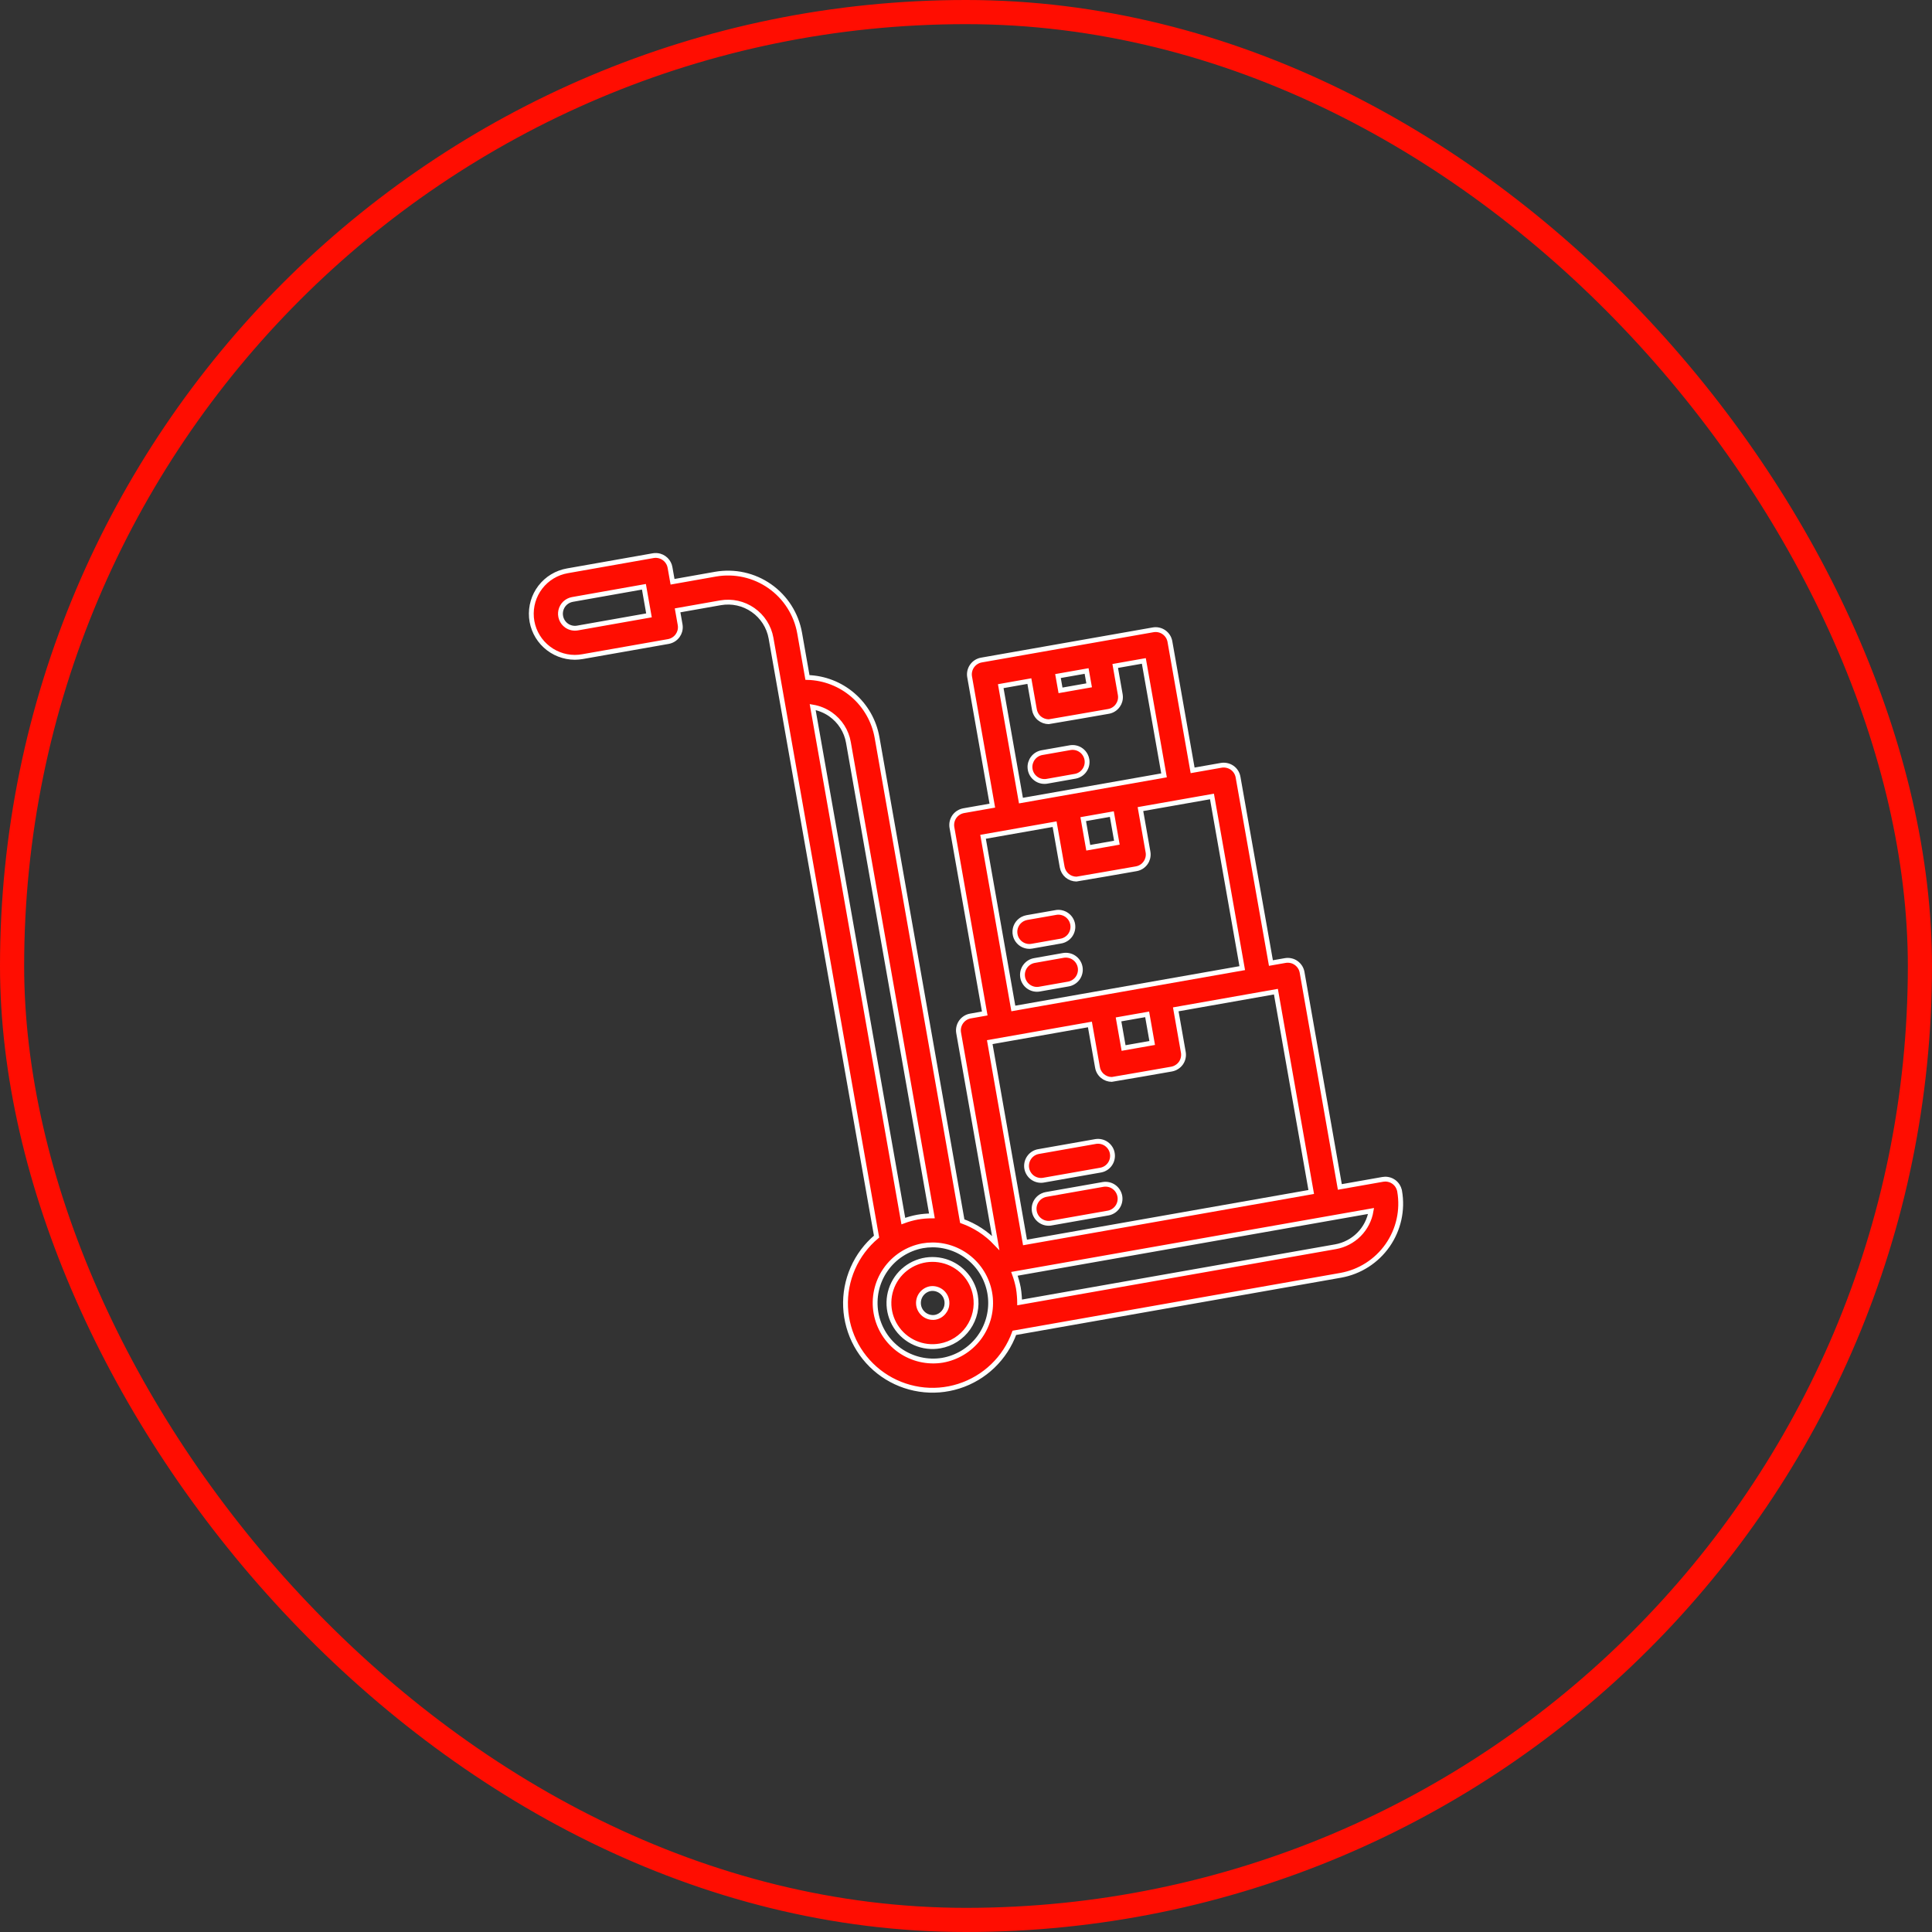
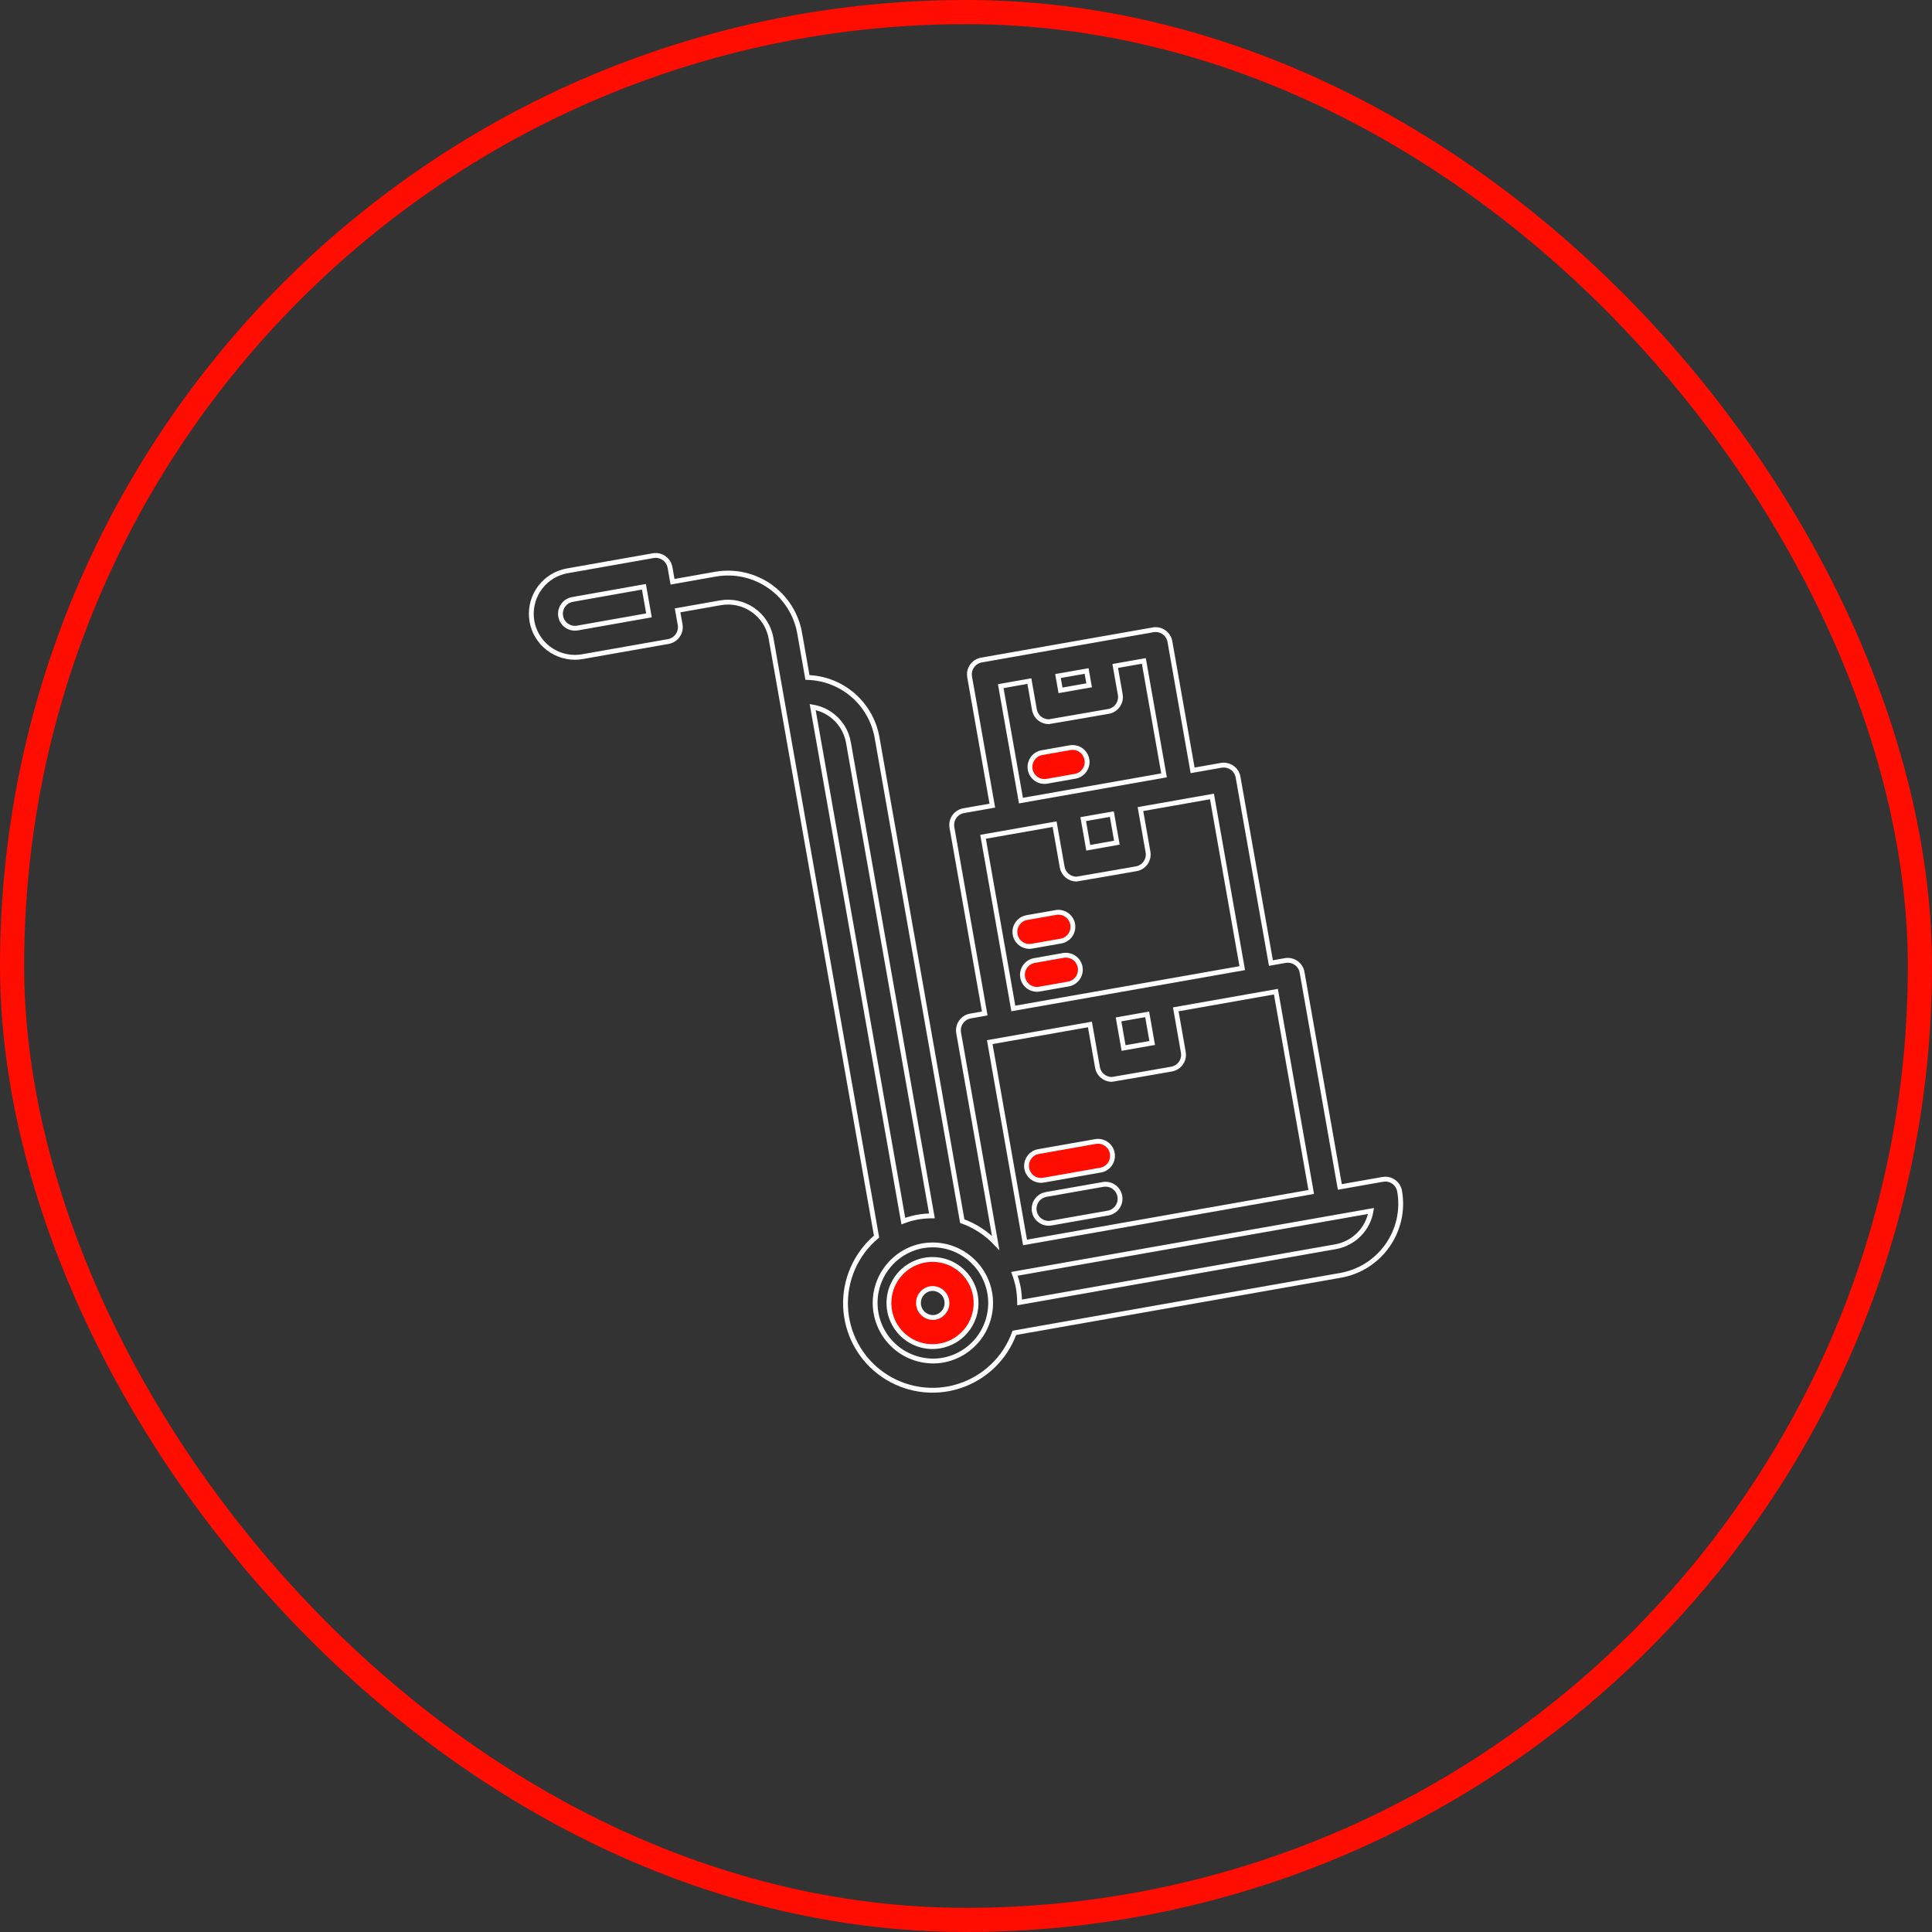
<svg xmlns="http://www.w3.org/2000/svg" width="64" height="64" viewBox="0 0 64 64" fill="none">
  <rect x="0" y="0" width="64" height="64" fill="#333333" stroke="none" />
  <rect x="0.4" y="0.4" width="63.2" height="63.2" rx="31.6" stroke="#FF0D01" stroke-width="0.8" />
  <path d="M35.93 25.51C35.861 25.614 35.754 25.686 35.633 25.712L34.685 25.88C34.657 25.885 34.629 25.888 34.6 25.887C34.48 25.888 34.364 25.843 34.275 25.761C34.186 25.68 34.131 25.568 34.121 25.448C34.115 25.386 34.122 25.325 34.14 25.266C34.157 25.211 34.183 25.159 34.219 25.113C34.292 25.017 34.399 24.953 34.517 24.932L35.465 24.765C35.589 24.748 35.714 24.78 35.814 24.853C35.877 24.898 35.927 24.958 35.961 25.026C35.982 25.067 35.997 25.112 36.005 25.158C36.026 25.281 36 25.407 35.93 25.51Z" fill="#FF0D01" />
  <path d="M34.12 31.351L34.13 31.35C34.147 31.349 34.165 31.347 34.182 31.344L35.129 31.177C35.17 31.171 35.209 31.16 35.247 31.144C35.268 31.135 35.289 31.125 35.309 31.112C35.364 31.079 35.412 31.035 35.45 30.983C35.487 30.931 35.514 30.871 35.529 30.809C35.536 30.777 35.54 30.746 35.541 30.714C35.542 30.682 35.539 30.649 35.534 30.618C35.523 30.554 35.499 30.494 35.464 30.44C35.429 30.386 35.383 30.339 35.33 30.303C35.317 30.294 35.304 30.286 35.29 30.279C35.283 30.275 35.276 30.271 35.268 30.267C35.232 30.25 35.194 30.237 35.154 30.229C35.091 30.216 35.026 30.216 34.963 30.23L34.015 30.396C33.966 30.405 33.919 30.422 33.876 30.444C33.815 30.477 33.761 30.522 33.718 30.578C33.675 30.635 33.645 30.7 33.63 30.769C33.625 30.791 33.622 30.814 33.62 30.837C33.619 30.862 33.619 30.887 33.621 30.912C33.623 30.935 33.627 30.957 33.632 30.979C33.639 31.009 33.649 31.039 33.661 31.067C33.688 31.126 33.726 31.179 33.774 31.224C33.862 31.305 33.977 31.351 34.097 31.351L34.12 31.351Z" fill="#FF0D01" />
  <path d="M33.969 32C34.041 31.905 34.147 31.84 34.266 31.819L35.213 31.651C35.276 31.639 35.341 31.639 35.403 31.652C35.434 31.658 35.464 31.667 35.493 31.679C35.523 31.692 35.552 31.707 35.579 31.726C35.632 31.762 35.677 31.808 35.712 31.862C35.725 31.883 35.737 31.905 35.747 31.927C35.763 31.963 35.774 32.001 35.781 32.039C35.792 32.102 35.791 32.167 35.776 32.23C35.762 32.292 35.736 32.351 35.699 32.403C35.661 32.455 35.614 32.5 35.559 32.533C35.505 32.567 35.444 32.589 35.38 32.599L34.432 32.766C34.405 32.771 34.377 32.773 34.349 32.773C34.229 32.773 34.113 32.727 34.025 32.646C33.981 32.606 33.946 32.558 33.92 32.505C33.893 32.452 33.877 32.394 33.872 32.334C33.861 32.215 33.896 32.095 33.969 32Z" fill="#FF0D01" />
  <path d="M34.487 39.102C34.515 39.102 34.543 39.099 34.571 39.094L36.467 38.76C36.59 38.736 36.699 38.664 36.77 38.56C36.841 38.456 36.868 38.328 36.846 38.205C36.837 38.148 36.817 38.094 36.788 38.045C36.754 37.987 36.708 37.937 36.653 37.897C36.551 37.824 36.424 37.794 36.299 37.813L34.404 38.147C34.285 38.167 34.178 38.232 34.105 38.328C34.032 38.423 33.997 38.543 34.007 38.663C34.018 38.783 34.073 38.894 34.161 38.976C34.25 39.057 34.366 39.102 34.487 39.102Z" fill="#FF0D01" />
-   <path d="M34.531 39.608C34.57 39.589 34.611 39.576 34.654 39.568L36.55 39.234C36.675 39.216 36.801 39.246 36.903 39.32C37.005 39.393 37.074 39.503 37.096 39.627C37.118 39.75 37.09 39.878 37.02 39.981C36.949 40.085 36.84 40.157 36.718 40.182L34.822 40.516C34.809 40.518 34.797 40.52 34.784 40.522C34.768 40.523 34.753 40.524 34.738 40.524C34.617 40.524 34.501 40.479 34.412 40.397C34.323 40.316 34.268 40.204 34.258 40.084C34.247 39.964 34.282 39.845 34.356 39.749C34.403 39.688 34.463 39.64 34.531 39.608Z" fill="#FF0D01" />
  <path fill-rule="evenodd" clip-rule="evenodd" d="M32.312 42.914C32.263 42.632 32.131 42.372 31.933 42.166C31.736 41.96 31.482 41.816 31.203 41.755C30.924 41.693 30.633 41.715 30.367 41.819C30.101 41.922 29.871 42.102 29.707 42.336C29.544 42.57 29.453 42.847 29.447 43.133C29.441 43.418 29.519 43.699 29.673 43.94C29.826 44.181 30.047 44.371 30.309 44.486C30.57 44.601 30.86 44.636 31.141 44.586C31.518 44.52 31.853 44.306 32.073 43.992C32.292 43.679 32.379 43.291 32.312 42.914ZM30.975 43.638C30.851 43.656 30.726 43.625 30.624 43.552C30.523 43.478 30.454 43.369 30.432 43.246C30.411 43.123 30.437 42.996 30.507 42.893C30.577 42.789 30.684 42.717 30.806 42.691C30.834 42.686 30.862 42.683 30.89 42.683C31.011 42.684 31.126 42.729 31.215 42.81C31.303 42.891 31.358 43.002 31.368 43.122C31.372 43.166 31.37 43.209 31.362 43.251C31.36 43.261 31.358 43.271 31.356 43.281C31.354 43.29 31.351 43.298 31.349 43.307C31.346 43.317 31.342 43.327 31.338 43.336C31.334 43.348 31.329 43.359 31.324 43.37C31.319 43.38 31.315 43.389 31.31 43.398C31.298 43.418 31.286 43.438 31.271 43.456C31.199 43.552 31.093 43.617 30.975 43.638Z" fill="#FF0D01" />
-   <path fill-rule="evenodd" clip-rule="evenodd" d="M46.364 39.459C46.362 39.448 46.36 39.438 46.358 39.428C46.345 39.377 46.324 39.328 46.296 39.283C46.262 39.23 46.218 39.184 46.166 39.147C46.151 39.137 46.136 39.127 46.12 39.119C46.111 39.114 46.102 39.109 46.093 39.105C46.061 39.09 46.028 39.079 45.994 39.072C45.959 39.064 45.923 39.06 45.888 39.06C45.86 39.061 45.833 39.063 45.806 39.068L44.384 39.319L43.133 32.209C43.111 32.083 43.039 31.972 42.934 31.898C42.883 31.862 42.825 31.836 42.763 31.823C42.701 31.809 42.637 31.808 42.575 31.819L42.101 31.902L41.012 25.743C40.99 25.617 40.919 25.505 40.815 25.432C40.758 25.393 40.694 25.366 40.628 25.354C40.572 25.343 40.513 25.342 40.455 25.352L39.507 25.519L38.755 21.254C38.733 21.128 38.662 21.017 38.557 20.943C38.504 20.906 38.444 20.88 38.381 20.867C38.322 20.854 38.259 20.853 38.198 20.864L32.51 21.865C32.385 21.887 32.273 21.959 32.2 22.063C32.127 22.168 32.098 22.297 32.12 22.422L32.872 26.688L31.924 26.855C31.798 26.878 31.686 26.949 31.613 27.053C31.54 27.158 31.512 27.288 31.534 27.413L32.621 33.573L32.146 33.657C32.02 33.679 31.909 33.751 31.836 33.855C31.763 33.96 31.734 34.089 31.756 34.214L32.983 41.173C32.675 40.85 32.296 40.603 31.876 40.452L29.053 24.429C28.956 23.883 28.674 23.387 28.254 23.025C27.834 22.663 27.302 22.457 26.748 22.442L26.489 20.972C26.378 20.344 26.022 19.785 25.499 19.419C24.977 19.053 24.33 18.91 23.701 19.02L22.279 19.272L22.195 18.797C22.178 18.698 22.129 18.607 22.058 18.537C22.039 18.519 22.019 18.502 21.997 18.487C21.954 18.456 21.906 18.434 21.856 18.419C21.786 18.399 21.711 18.394 21.638 18.407L18.795 18.909C18.439 18.971 18.12 19.164 17.899 19.451C17.679 19.737 17.575 20.095 17.605 20.455C17.636 20.815 17.801 21.15 18.067 21.394C18.333 21.638 18.681 21.774 19.042 21.775C19.127 21.774 19.212 21.767 19.296 21.752L22.14 21.251C22.265 21.228 22.377 21.157 22.45 21.053C22.482 21.008 22.505 20.958 22.52 20.906C22.539 20.837 22.543 20.765 22.53 20.693L22.446 20.219L23.868 19.968C24.245 19.902 24.633 19.988 24.946 20.208C25.26 20.427 25.474 20.762 25.541 21.139L29.037 40.964C28.698 41.249 28.429 41.607 28.252 42.012C28.074 42.417 27.991 42.858 28.011 43.3C28.031 43.742 28.152 44.173 28.365 44.561C28.578 44.948 28.878 45.282 29.241 45.535C29.603 45.788 30.019 45.954 30.457 46.021C30.894 46.088 31.341 46.053 31.762 45.919C32.184 45.785 32.569 45.556 32.888 45.25C33.207 44.944 33.451 44.568 33.602 44.152L44.414 42.246C45.042 42.134 45.599 41.778 45.965 41.255C46.33 40.733 46.474 40.087 46.364 39.459ZM36.998 27.915L36.05 28.083L35.883 27.135L36.831 26.968L36.998 27.915ZM36.079 22.702L35.131 22.869L35.047 22.395L35.995 22.228L36.079 22.702ZM33.151 22.73L34.099 22.562L34.267 23.51C34.275 23.557 34.29 23.602 34.312 23.644C34.341 23.701 34.381 23.753 34.431 23.795C34.518 23.867 34.627 23.907 34.74 23.908C34.754 23.908 35.224 23.826 35.704 23.743C36.207 23.656 36.72 23.566 36.72 23.566C36.846 23.544 36.957 23.473 37.03 23.368C37.046 23.345 37.06 23.321 37.072 23.297C37.083 23.272 37.092 23.247 37.1 23.222C37.119 23.153 37.123 23.08 37.11 23.009L36.943 22.061L37.891 21.894L38.56 25.685L33.82 26.521L33.151 22.73ZM34.935 27.302L35.186 28.723C35.206 28.834 35.264 28.935 35.35 29.008C35.437 29.081 35.546 29.12 35.659 29.121C35.687 29.121 37.639 28.779 37.639 28.779C37.765 28.757 37.877 28.686 37.95 28.581C37.983 28.534 38.006 28.483 38.021 28.428C38.038 28.361 38.042 28.291 38.029 28.222L37.779 26.802L40.148 26.384L41.151 32.071L33.568 33.407L32.565 27.72L34.935 27.302ZM19.129 20.804C19.003 20.826 18.874 20.797 18.769 20.724C18.691 20.669 18.632 20.593 18.598 20.505C18.579 20.457 18.569 20.406 18.566 20.356C18.564 20.313 18.568 20.269 18.577 20.227C18.598 20.134 18.645 20.05 18.713 19.984C18.782 19.919 18.868 19.875 18.961 19.858L21.331 19.438L21.498 20.385L19.129 20.804ZM36.105 33.937L36.356 35.359C36.362 35.397 36.373 35.433 36.388 35.467C36.417 35.535 36.463 35.596 36.52 35.644C36.607 35.717 36.717 35.757 36.83 35.757C36.857 35.757 38.809 35.415 38.809 35.415C38.935 35.392 39.046 35.321 39.12 35.217C39.193 35.112 39.221 34.983 39.199 34.857L38.949 33.436L42.266 32.85L43.436 39.486L33.955 41.158L32.787 34.522L36.105 33.937ZM38.168 34.55L37.22 34.717L37.053 33.769L38.001 33.602L38.168 34.55ZM26.921 23.422C27.133 23.458 27.335 23.54 27.512 23.663C27.667 23.772 27.8 23.91 27.902 24.07C28.004 24.23 28.073 24.409 28.105 24.595L30.871 40.278C30.709 40.278 30.548 40.292 30.389 40.32C30.231 40.35 30.075 40.393 29.924 40.45L26.921 23.422ZM31.224 45.06C30.725 45.142 30.213 45.023 29.8 44.73C29.387 44.437 29.107 43.993 29.019 43.494C28.931 42.996 29.043 42.482 29.331 42.066C29.619 41.649 30.059 41.363 30.556 41.269C30.668 41.249 30.78 41.239 30.893 41.239C31.375 41.239 31.838 41.42 32.193 41.746C32.548 42.072 32.767 42.519 32.809 42.998C32.85 43.478 32.71 43.956 32.417 44.338C32.123 44.719 31.697 44.977 31.223 45.06H31.224ZM44.244 41.299L33.776 43.145C33.775 43.076 33.773 43.008 33.767 42.94C33.761 42.847 33.749 42.755 33.734 42.663C33.703 42.505 33.66 42.349 33.604 42.197L45.418 40.115C45.368 40.409 45.229 40.681 45.019 40.892C44.809 41.104 44.538 41.246 44.244 41.299Z" fill="#FF0D01" />
  <path d="M35.93 25.51C35.861 25.614 35.754 25.686 35.633 25.712L34.685 25.88C34.657 25.885 34.629 25.888 34.6 25.887C34.48 25.888 34.364 25.843 34.275 25.761C34.186 25.68 34.131 25.568 34.121 25.448C34.115 25.386 34.122 25.325 34.14 25.266C34.157 25.211 34.183 25.159 34.219 25.113C34.292 25.017 34.399 24.953 34.517 24.932L35.465 24.765C35.589 24.748 35.714 24.78 35.814 24.853C35.877 24.898 35.927 24.958 35.961 25.026C35.982 25.067 35.997 25.112 36.005 25.158C36.026 25.281 36 25.407 35.93 25.51Z" stroke="white" stroke-width="0.16" />
  <path d="M34.12 31.351L34.13 31.35C34.147 31.349 34.165 31.347 34.182 31.344L35.129 31.177C35.17 31.171 35.209 31.16 35.247 31.144C35.268 31.135 35.289 31.125 35.309 31.112C35.364 31.079 35.412 31.035 35.45 30.983C35.487 30.931 35.514 30.871 35.529 30.809C35.536 30.777 35.54 30.746 35.541 30.714C35.542 30.682 35.539 30.649 35.534 30.618C35.523 30.554 35.499 30.494 35.464 30.44C35.429 30.386 35.383 30.339 35.33 30.303C35.317 30.294 35.304 30.286 35.29 30.279C35.283 30.275 35.276 30.271 35.268 30.267C35.232 30.25 35.194 30.237 35.154 30.229C35.091 30.216 35.026 30.216 34.963 30.23L34.015 30.396C33.966 30.405 33.919 30.422 33.876 30.444C33.815 30.477 33.761 30.522 33.718 30.578C33.675 30.635 33.645 30.7 33.63 30.769C33.625 30.791 33.622 30.814 33.62 30.837C33.619 30.862 33.619 30.887 33.621 30.912C33.623 30.935 33.627 30.957 33.632 30.979C33.639 31.009 33.649 31.039 33.661 31.067C33.688 31.126 33.726 31.179 33.774 31.224C33.862 31.305 33.977 31.351 34.097 31.351L34.12 31.351Z" stroke="white" stroke-width="0.16" />
  <path d="M33.969 32C34.041 31.905 34.147 31.84 34.266 31.819L35.213 31.651C35.276 31.639 35.341 31.639 35.403 31.652C35.434 31.658 35.464 31.667 35.493 31.679C35.523 31.692 35.552 31.707 35.579 31.726C35.632 31.762 35.677 31.808 35.712 31.862C35.725 31.883 35.737 31.905 35.747 31.927C35.763 31.963 35.774 32.001 35.781 32.039C35.792 32.102 35.791 32.167 35.776 32.23C35.762 32.292 35.736 32.351 35.699 32.403C35.661 32.455 35.614 32.5 35.559 32.533C35.505 32.567 35.444 32.589 35.38 32.599L34.432 32.766C34.405 32.771 34.377 32.773 34.349 32.773C34.229 32.773 34.113 32.727 34.025 32.646C33.981 32.606 33.946 32.558 33.92 32.505C33.893 32.452 33.877 32.394 33.872 32.334C33.861 32.215 33.896 32.095 33.969 32Z" stroke="white" stroke-width="0.16" />
  <path d="M34.487 39.102C34.515 39.102 34.543 39.099 34.571 39.094L36.467 38.76C36.59 38.736 36.699 38.664 36.77 38.56C36.841 38.456 36.868 38.328 36.846 38.205C36.837 38.148 36.817 38.094 36.788 38.045C36.754 37.987 36.708 37.937 36.653 37.897C36.551 37.824 36.424 37.794 36.299 37.813L34.404 38.147C34.285 38.167 34.178 38.232 34.105 38.328C34.032 38.423 33.997 38.543 34.007 38.663C34.018 38.783 34.073 38.894 34.161 38.976C34.25 39.057 34.366 39.102 34.487 39.102Z" stroke="white" stroke-width="0.16" />
  <path d="M34.531 39.608C34.57 39.589 34.611 39.576 34.654 39.568L36.55 39.234C36.675 39.216 36.801 39.246 36.903 39.32C37.005 39.393 37.074 39.503 37.096 39.627C37.118 39.75 37.09 39.878 37.02 39.981C36.949 40.085 36.84 40.157 36.718 40.182L34.822 40.516C34.809 40.518 34.797 40.52 34.784 40.522C34.768 40.523 34.753 40.524 34.738 40.524C34.617 40.524 34.501 40.479 34.412 40.397C34.323 40.316 34.268 40.204 34.258 40.084C34.247 39.964 34.282 39.845 34.356 39.749C34.403 39.688 34.463 39.64 34.531 39.608Z" stroke="white" stroke-width="0.16" />
  <path fill-rule="evenodd" clip-rule="evenodd" d="M32.312 42.914C32.263 42.632 32.131 42.372 31.933 42.166C31.736 41.96 31.482 41.816 31.203 41.755C30.924 41.693 30.633 41.715 30.367 41.819C30.101 41.922 29.871 42.102 29.707 42.336C29.544 42.57 29.453 42.847 29.447 43.133C29.441 43.418 29.519 43.699 29.673 43.94C29.826 44.181 30.047 44.371 30.309 44.486C30.57 44.601 30.86 44.636 31.141 44.586C31.518 44.52 31.853 44.306 32.073 43.992C32.292 43.679 32.379 43.291 32.312 42.914ZM30.975 43.638C30.851 43.656 30.726 43.625 30.624 43.552C30.523 43.478 30.454 43.369 30.432 43.246C30.411 43.123 30.437 42.996 30.507 42.893C30.577 42.789 30.684 42.717 30.806 42.691C30.834 42.686 30.862 42.683 30.89 42.683C31.011 42.684 31.126 42.729 31.215 42.81C31.303 42.891 31.358 43.002 31.368 43.122C31.372 43.166 31.37 43.209 31.362 43.251C31.36 43.261 31.358 43.271 31.356 43.281C31.354 43.29 31.351 43.298 31.349 43.307C31.346 43.317 31.342 43.327 31.338 43.336C31.334 43.348 31.329 43.359 31.324 43.37C31.319 43.38 31.315 43.389 31.31 43.398C31.298 43.418 31.286 43.438 31.271 43.456C31.199 43.552 31.093 43.617 30.975 43.638Z" stroke="white" stroke-width="0.16" />
  <path fill-rule="evenodd" clip-rule="evenodd" d="M46.364 39.459C46.362 39.448 46.36 39.438 46.358 39.428C46.345 39.377 46.324 39.328 46.296 39.283C46.262 39.23 46.218 39.184 46.166 39.147C46.151 39.137 46.136 39.127 46.12 39.119C46.111 39.114 46.102 39.109 46.093 39.105C46.061 39.09 46.028 39.079 45.994 39.072C45.959 39.064 45.923 39.06 45.888 39.06C45.86 39.061 45.833 39.063 45.806 39.068L44.384 39.319L43.133 32.209C43.111 32.083 43.039 31.972 42.934 31.898C42.883 31.862 42.825 31.836 42.763 31.823C42.701 31.809 42.637 31.808 42.575 31.819L42.101 31.902L41.012 25.743C40.99 25.617 40.919 25.505 40.815 25.432C40.758 25.393 40.694 25.366 40.628 25.354C40.572 25.343 40.513 25.342 40.455 25.352L39.507 25.519L38.755 21.254C38.733 21.128 38.662 21.017 38.557 20.943C38.504 20.906 38.444 20.88 38.381 20.867C38.322 20.854 38.259 20.853 38.198 20.864L32.51 21.865C32.385 21.887 32.273 21.959 32.2 22.063C32.127 22.168 32.098 22.297 32.12 22.422L32.872 26.688L31.924 26.855C31.798 26.878 31.686 26.949 31.613 27.053C31.54 27.158 31.512 27.288 31.534 27.413L32.621 33.573L32.146 33.657C32.02 33.679 31.909 33.751 31.836 33.855C31.763 33.96 31.734 34.089 31.756 34.214L32.983 41.173C32.675 40.85 32.296 40.603 31.876 40.452L29.053 24.429C28.956 23.883 28.674 23.387 28.254 23.025C27.834 22.663 27.302 22.457 26.748 22.442L26.489 20.972C26.378 20.344 26.022 19.785 25.499 19.419C24.977 19.053 24.33 18.91 23.701 19.02L22.279 19.272L22.195 18.797C22.178 18.698 22.129 18.607 22.058 18.537C22.039 18.519 22.019 18.502 21.997 18.487C21.954 18.456 21.906 18.434 21.856 18.419C21.786 18.399 21.711 18.394 21.638 18.407L18.795 18.909C18.439 18.971 18.12 19.164 17.899 19.451C17.679 19.737 17.575 20.095 17.605 20.455C17.636 20.815 17.801 21.15 18.067 21.394C18.333 21.638 18.681 21.774 19.042 21.775C19.127 21.774 19.212 21.767 19.296 21.752L22.14 21.251C22.265 21.228 22.377 21.157 22.45 21.053C22.482 21.008 22.505 20.958 22.52 20.906C22.539 20.837 22.543 20.765 22.53 20.693L22.446 20.219L23.868 19.968C24.245 19.902 24.633 19.988 24.946 20.208C25.26 20.427 25.474 20.762 25.541 21.139L29.037 40.964C28.698 41.249 28.429 41.607 28.252 42.012C28.074 42.417 27.991 42.858 28.011 43.3C28.031 43.742 28.152 44.173 28.365 44.561C28.578 44.948 28.878 45.282 29.241 45.535C29.603 45.788 30.019 45.954 30.457 46.021C30.894 46.088 31.341 46.053 31.762 45.919C32.184 45.785 32.569 45.556 32.888 45.25C33.207 44.944 33.451 44.568 33.602 44.152L44.414 42.246C45.042 42.134 45.599 41.778 45.965 41.255C46.33 40.733 46.474 40.087 46.364 39.459ZM36.998 27.915L36.05 28.083L35.883 27.135L36.831 26.968L36.998 27.915ZM36.079 22.702L35.131 22.869L35.047 22.395L35.995 22.228L36.079 22.702ZM33.151 22.73L34.099 22.562L34.267 23.51C34.275 23.557 34.29 23.602 34.312 23.644C34.341 23.701 34.381 23.753 34.431 23.795C34.518 23.867 34.627 23.907 34.74 23.908C34.754 23.908 35.224 23.826 35.704 23.743C36.207 23.656 36.72 23.566 36.72 23.566C36.846 23.544 36.957 23.473 37.03 23.368C37.046 23.345 37.06 23.321 37.072 23.297C37.083 23.272 37.092 23.247 37.1 23.222C37.119 23.153 37.123 23.08 37.11 23.009L36.943 22.061L37.891 21.894L38.56 25.685L33.82 26.521L33.151 22.73ZM34.935 27.302L35.186 28.723C35.206 28.834 35.264 28.935 35.35 29.008C35.437 29.081 35.546 29.12 35.659 29.121C35.687 29.121 37.639 28.779 37.639 28.779C37.765 28.757 37.877 28.686 37.95 28.581C37.983 28.534 38.006 28.483 38.021 28.428C38.038 28.361 38.042 28.291 38.029 28.222L37.779 26.802L40.148 26.384L41.151 32.071L33.568 33.407L32.565 27.72L34.935 27.302ZM19.129 20.804C19.003 20.826 18.874 20.797 18.769 20.724C18.691 20.669 18.632 20.593 18.598 20.505C18.579 20.457 18.569 20.406 18.566 20.356C18.564 20.313 18.568 20.269 18.577 20.227C18.598 20.134 18.645 20.05 18.713 19.984C18.782 19.919 18.868 19.875 18.961 19.858L21.331 19.438L21.498 20.385L19.129 20.804ZM36.105 33.937L36.356 35.359C36.362 35.397 36.373 35.433 36.388 35.467C36.417 35.535 36.463 35.596 36.52 35.644C36.607 35.717 36.717 35.757 36.83 35.757C36.857 35.757 38.809 35.415 38.809 35.415C38.935 35.392 39.046 35.321 39.12 35.217C39.193 35.112 39.221 34.983 39.199 34.857L38.949 33.436L42.266 32.85L43.436 39.486L33.955 41.158L32.787 34.522L36.105 33.937ZM38.168 34.55L37.22 34.717L37.053 33.769L38.001 33.602L38.168 34.55ZM26.921 23.422C27.133 23.458 27.335 23.54 27.512 23.663C27.667 23.772 27.8 23.91 27.902 24.07C28.004 24.23 28.073 24.409 28.105 24.595L30.871 40.278C30.709 40.278 30.548 40.292 30.389 40.32C30.231 40.35 30.075 40.393 29.924 40.45L26.921 23.422ZM31.224 45.06C30.725 45.142 30.213 45.023 29.8 44.73C29.387 44.437 29.107 43.993 29.019 43.494C28.931 42.996 29.043 42.482 29.331 42.066C29.619 41.649 30.059 41.363 30.556 41.269C30.668 41.249 30.78 41.239 30.893 41.239C31.375 41.239 31.838 41.42 32.193 41.746C32.548 42.072 32.767 42.519 32.809 42.998C32.85 43.478 32.71 43.956 32.417 44.338C32.123 44.719 31.697 44.977 31.223 45.06H31.224ZM44.244 41.299L33.776 43.145C33.775 43.076 33.773 43.008 33.767 42.94C33.761 42.847 33.749 42.755 33.734 42.663C33.703 42.505 33.66 42.349 33.604 42.197L45.418 40.115C45.368 40.409 45.229 40.681 45.019 40.892C44.809 41.104 44.538 41.246 44.244 41.299Z" stroke="white" stroke-width="0.16" />
</svg>